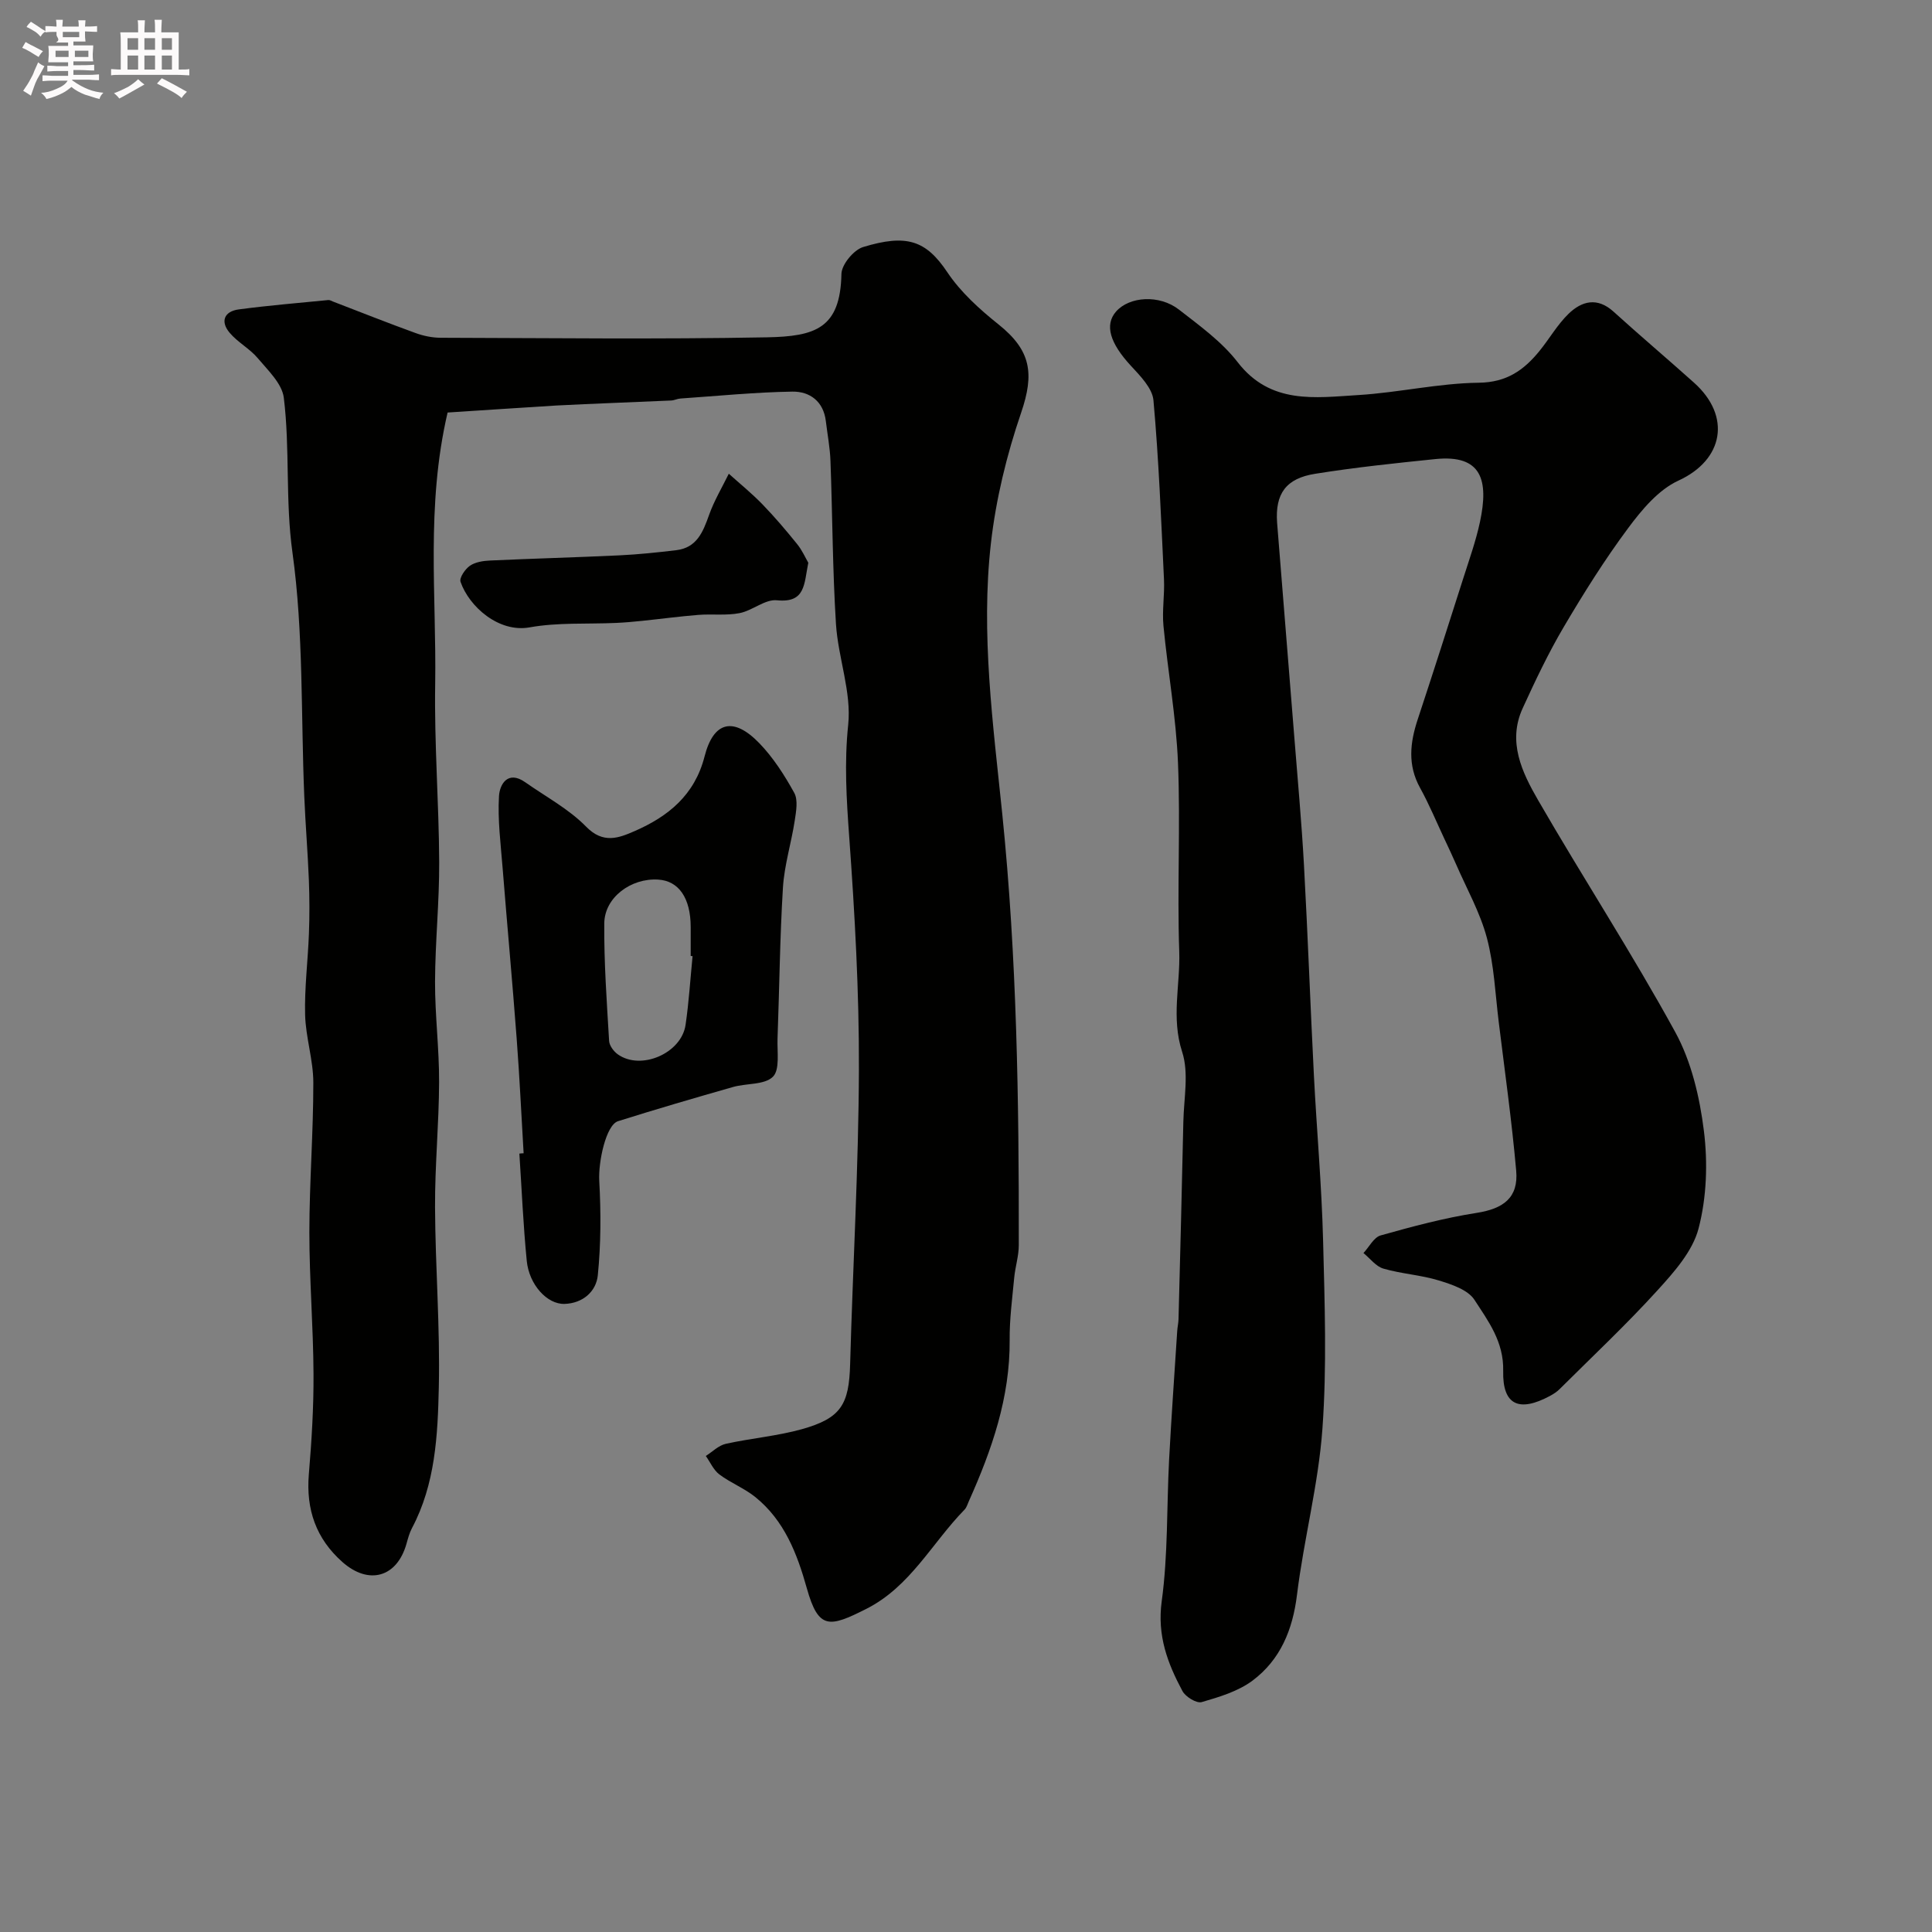
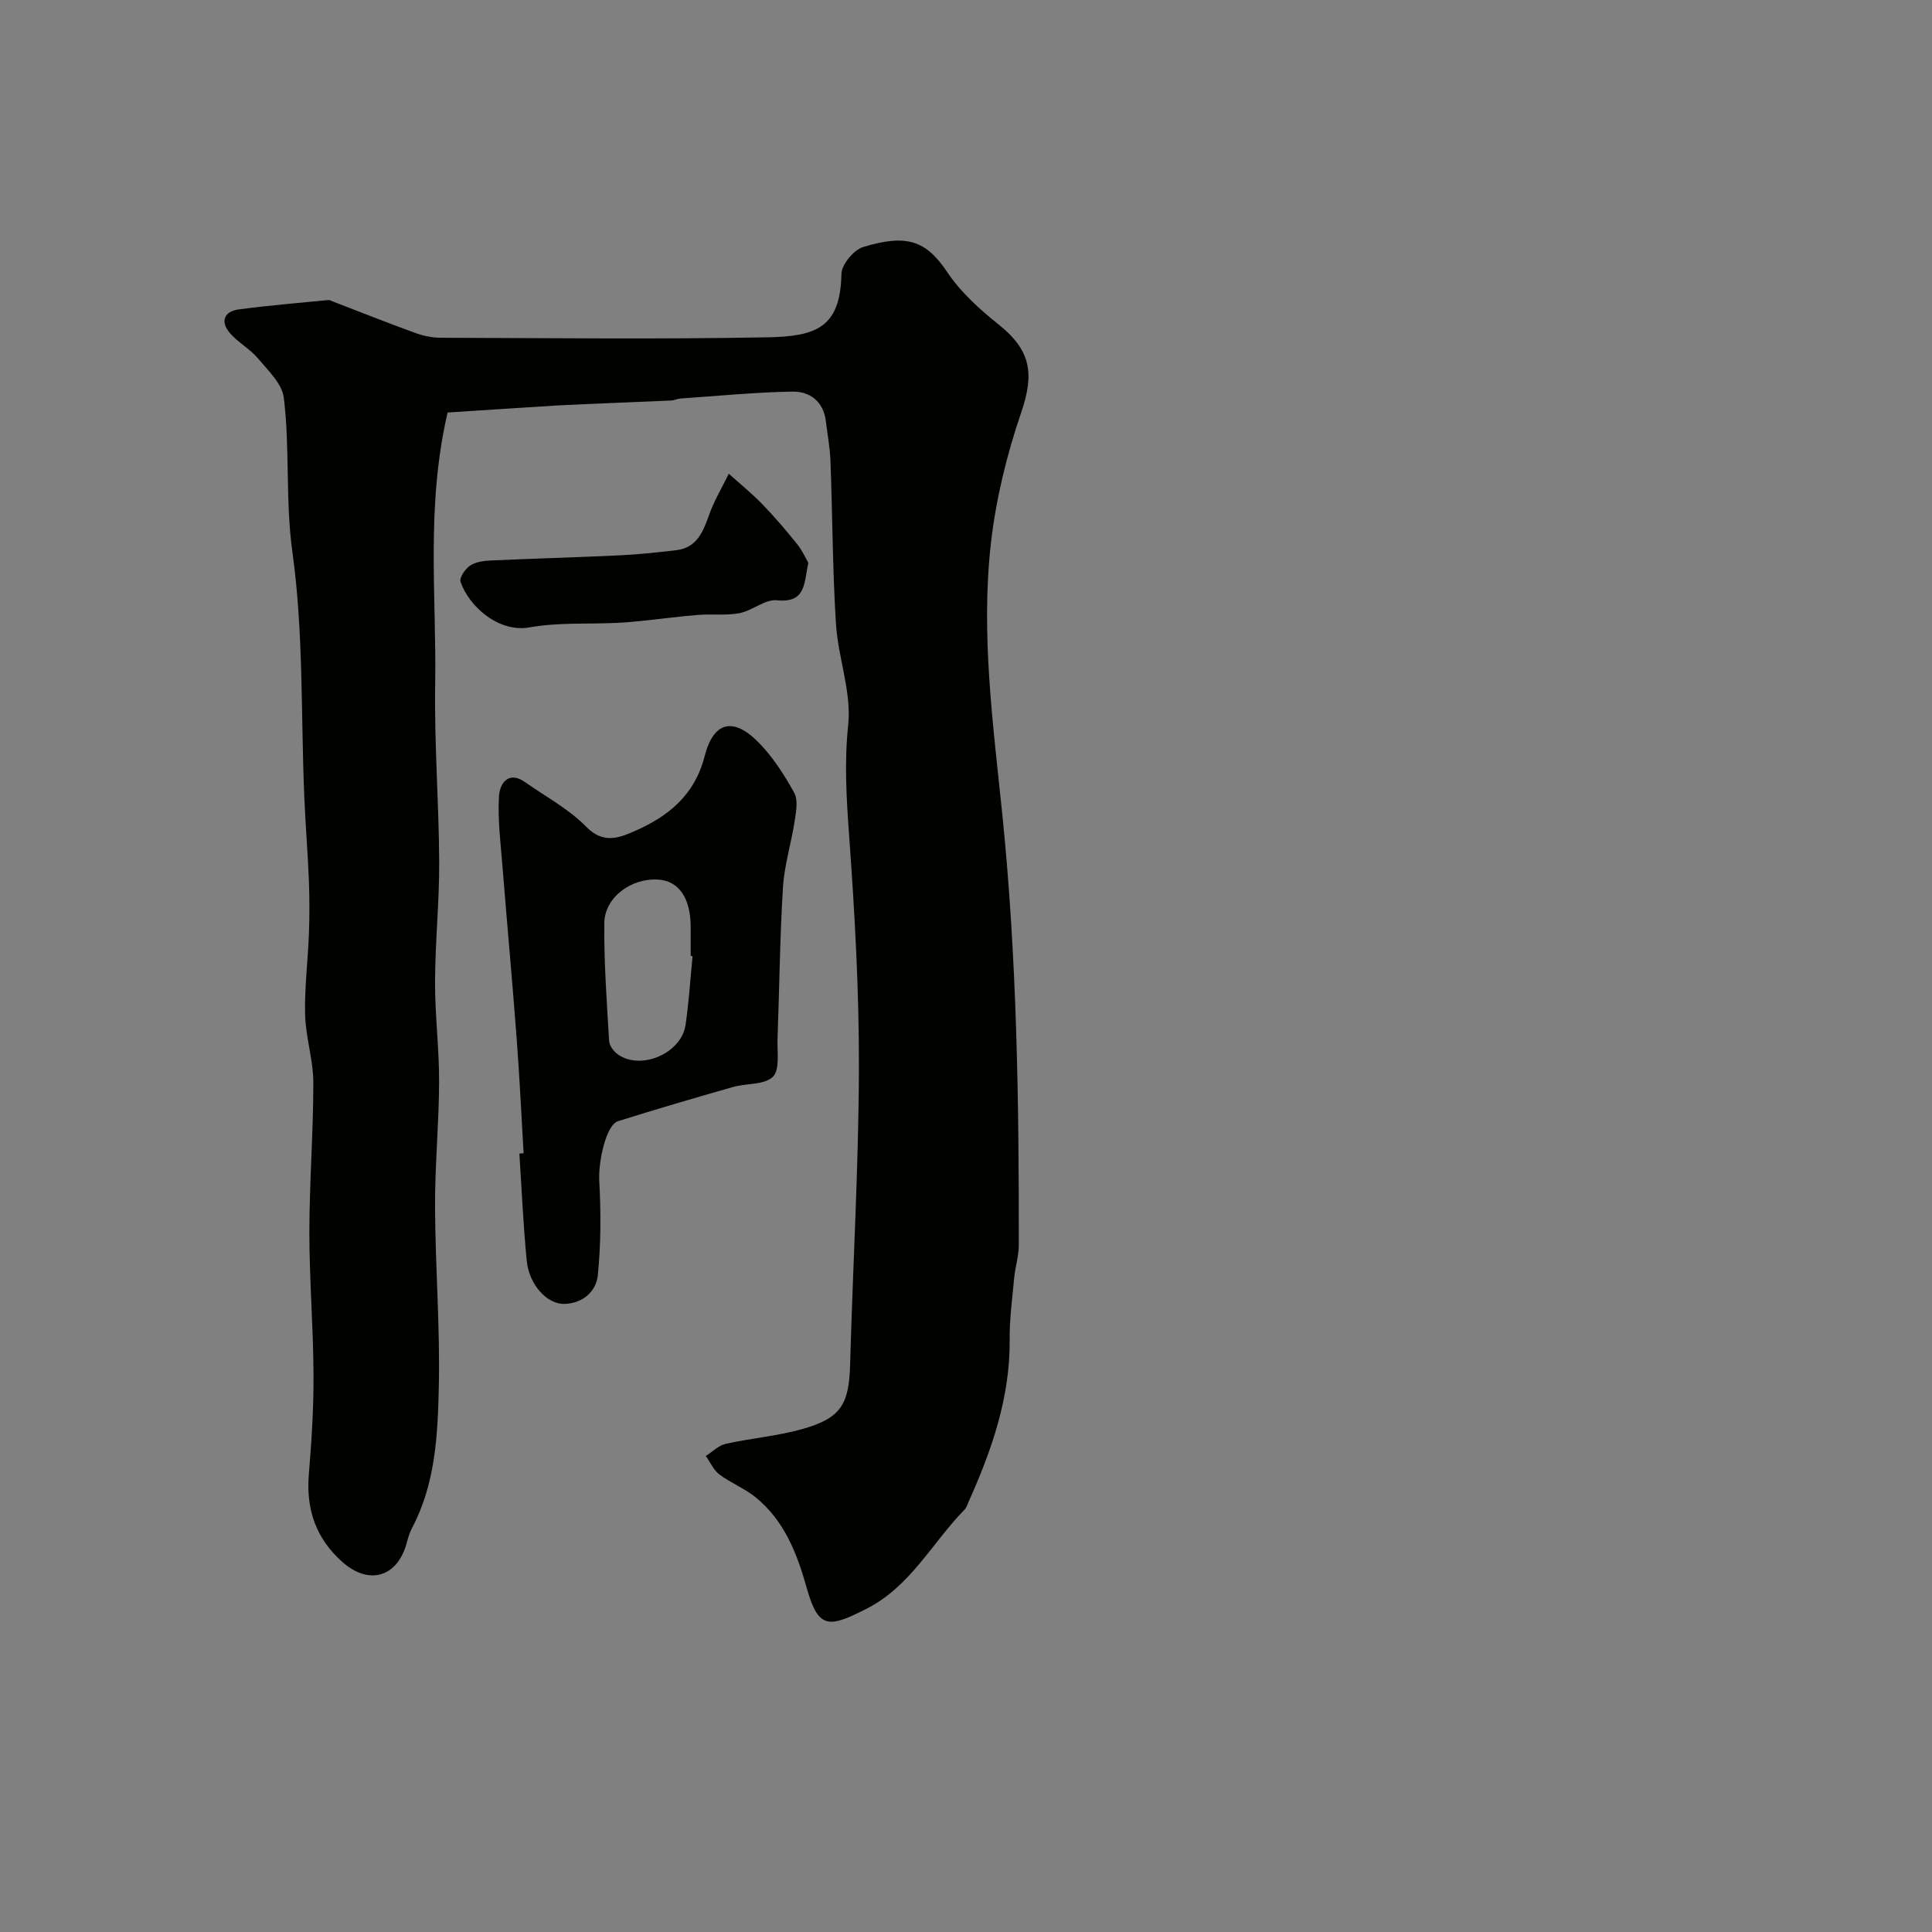
<svg xmlns="http://www.w3.org/2000/svg" enable-background="new 0 0 400 400" viewBox="0 0 400 400">
  <rect x="0" y="0" width="400" height="400" fill="#808080" stroke="none" />
-   <path d="m6.8 9.5c.6.3 1.3.7 2.1 1.1-.4.4-.7.8-.9 1.2-.7-.4-1.3-.8-1.8-1.1s-1.1-.6-1.6-.8c.2-.4.5-.8.7-1.2.4.2.8.5 1.5.8zm.9 6.9c-.3.6-.5 1.1-.7 1.7s-.4 1.1-.6 1.7c-.6-.4-1.1-.7-1.6-1 .7-1 1.2-1.8 1.5-2.4.3-.5.6-1.1.8-1.7.3-.6.5-1.2.8-1.8.3.3.8.6 1.3.8-.7 1.3-1.2 2.2-1.5 2.7zm.1-11c.4.3 1 .7 1.7 1.1-.5.2-.8.6-1.1 1.1-.5-.6-1-1-1.4-1.2s-.9-.6-1.5-.8c.2-.4.5-.7.9-1.1.5.3.9.6 1.4.9zm10.5 13.1c1 .4 2 .6 3.1.7-.4.4-.7.8-.8 1.3-.9-.2-1.9-.6-3-.9-1-.4-2-.9-2.8-1.6-.5.4-1.1.9-1.9 1.3s-1.9.9-3.3 1.2c-.1-.3-.5-.8-1.1-1.3 1 0 2.1-.3 3.2-.8 1.2-.5 1.9-1 2.3-1.7h-3.2c-.4 0-1 0-2 .1v-1.2c1 0 1.7.1 2 .1h3.3v-1h-2.3c-.2 0-.9 0-2 .1v-1.2c1.2 0 1.9.1 2 .1h2.3v-.8h-4.1c0-.7.1-1.2.1-1.6 0-.5 0-1.1-.1-1.8h4.1v-.7h-2.5c1-.6.1-1.1.1-1.6v-.6h-.5c-.4 0-1 0-1.8.1v-1.3c1.2 0 1.9.1 2.1.1h.2c0-.3 0-.8-.1-1.4h1.4c0 .6-.1 1-.1 1.4h3.4c0-.4 0-.8-.1-1.3h1.5c0 .4-.1.9-.1 1.3.7 0 1.5 0 2.5-.1v1.2c-1 0-1.8-.1-2.5-.1v.6c0 .3 0 .8.1 1.5h-2.5v.8h4.1c0 .7-.1 1.3-.1 1.8s0 1 .1 1.5h-4.1v.8h1.4c.8 0 1.8 0 2.9-.1v1.2c-1 0-1.9-.1-2.8-.1h-1.5v1h3.2c.3 0 1 0 2.1-.1v1.2c-1.1 0-1.8-.1-2.1-.1h-3.4l-.1.1c1.4 1 2.4 1.5 3.4 1.9zm-4.1-6.7v-1.3h-2.7v1.3zm2.2-4.1v-1.1h-3.4v1.1zm1.9 4.1v-1.3h-2.8v1.3z" fill="#fcfafa" />
-   <path d="m37 6.7v2.3 5.4c1 0 1.8 0 2.2-.1v1.3c-.6 0-1.5-.1-2.5-.1h-11.9c-.7 0-1.3 0-1.8.1v-1.3c.5 0 1.1.1 2 .1v-5.2c0-1 0-1.8-.1-2.5h3.7c0-1.3 0-2.1-.1-2.5h1.5c0 .4-.1 1.3-.1 2.5h2.2c0-1.2 0-2.1-.1-2.6h1.5c0 .4-.1 1.3-.1 2.6zm-12.3 13.7c-.3-.4-.7-.8-1.1-1.1 1.1-.4 2.1-.9 2.9-1.3.8-.5 1.5-1 2.1-1.6.4.4.9.8 1.3 1.1-2.5 1.4-4.2 2.4-5.2 2.9zm3.9-10.1v-2.4h-2.2v2.4zm0 4.1v-2.9h-2.2v2.9zm3.5-4.1v-2.4h-2.2v2.4zm0 4.1v-2.9h-2.2v2.9zm.4 2.9 1-1.1c.6.3 1.4.7 2.5 1.3s2 1.1 2.7 1.5c-.4.4-.8.8-1.1 1.3-.8-.8-2.5-1.7-5.1-3zm3.1-7v-2.4h-2.1v2.4zm0 4.1v-2.9h-2.1v2.9z" fill="#fcfafa" />
  <g fill="#010100">
    <path d="m92.67 85.41c-4.52 19.44-2.28 37.91-2.57 56.25-.2 12.26.77 24.53.83 36.8.04 8.27-.83 16.53-.86 24.8-.02 6.93.87 13.87.84 20.8-.03 8.63-.88 17.26-.84 25.89.06 12.43 1.06 24.88.78 37.3-.22 9.91-.71 20-5.56 29.14-.53 1-.82 2.13-1.13 3.22-1.96 6.96-7.8 8.63-13.27 3.79-5.47-4.85-7.55-10.89-6.95-18.15.58-6.91 1.01-13.86.97-20.8-.05-9.79-.86-19.57-.86-29.36.01-10.33.83-20.65.82-30.98-.01-4.67-1.58-9.33-1.7-14.02-.14-5.58.58-11.19.79-16.78.14-3.69.13-7.39-.01-11.08-.23-5.77-.71-11.52-.95-17.29-.71-16.87-.14-33.9-2.45-50.55-1.5-10.79-.49-21.45-1.79-32.04-.36-2.92-3.27-5.67-5.39-8.19-1.67-1.99-4.16-3.28-5.83-5.27-1.97-2.34-1.12-4.43 1.89-4.83 6.16-.82 12.36-1.33 18.55-1.94.3-.03.62.18.93.3 5.7 2.19 11.38 4.45 17.12 6.53 1.65.6 3.48.98 5.23.98 22.5.06 45 .33 67.49-.09 10.06-.19 15.24-1.84 15.46-13.13.04-1.94 2.53-4.96 4.48-5.56 9-2.74 13.01-1.41 17.44 5.21 2.77 4.14 6.69 7.68 10.62 10.82 6.71 5.37 7.44 10.14 4.66 18.28-2.98 8.71-5.21 17.87-6.25 27-2.13 18.73.46 37.59 2.35 56.08 3.04 29.77 3.46 59.46 3.42 89.25 0 2.25-.74 4.5-.95 6.76-.4 4.27-.98 8.56-.94 12.84.1 11.92-3.69 22.79-8.46 33.44-.27.59-.45 1.29-.89 1.73-6.73 6.89-11.22 15.94-20.33 20.54-7.66 3.87-9.9 4.34-12.31-4.25-2.02-7.21-4.66-14.05-10.68-18.91-2.26-1.82-5.1-2.92-7.43-4.67-1.21-.91-1.89-2.53-2.81-3.83 1.37-.86 2.64-2.18 4.13-2.51 5.22-1.16 10.62-1.6 15.75-3.03 8.13-2.28 9.77-5.11 10-13.44.56-20.37 1.75-40.74 1.82-61.11.05-16.03-.85-32.09-2.01-48.09-.56-7.78-1.04-15.32-.21-23.2.71-6.78-2.08-13.85-2.53-20.84-.71-11.24-.72-22.52-1.14-33.78-.1-2.76-.63-5.51-.96-8.26-.49-4.09-3.33-6.15-6.91-6.1-7.74.12-15.46.9-23.19 1.43-.65.04-1.27.38-1.92.41-7.94.36-15.89.63-23.83 1.04-7.63.46-15.29 1-22.46 1.45z" />
-     <path d="m264.41 108.22c1.18 14.74 2.38 29.48 3.55 44.23.7 8.87 1.52 17.73 2.01 26.61.8 14.53 1.32 29.07 2.06 43.6.58 11.37 1.61 22.73 1.9 34.11.33 13.03.8 26.12-.14 39.09-.83 11.5-3.85 22.83-5.26 34.32-.89 7.27-3.45 13.45-9.19 17.76-2.98 2.23-6.88 3.4-10.54 4.46-1.06.31-3.35-1.09-3.99-2.29-3.08-5.75-5.26-11.49-4.29-18.58 1.32-9.66 1.02-19.53 1.53-29.31.47-8.89 1.11-17.77 1.68-26.65.05-.82.25-1.63.27-2.45.35-13.62.71-27.25 1-40.87.1-4.85 1.18-10.09-.25-14.48-2.3-7.07-.37-13.88-.6-20.76-.45-13.02.27-26.08-.26-39.09-.39-9.48-2.1-18.89-3.01-28.36-.3-3.17.26-6.41.11-9.6-.59-12.37-1.07-24.76-2.18-37.08-.23-2.53-2.76-5.08-4.7-7.18-4.28-4.64-5.48-8.43-3.03-11.21 2.75-3.12 8.95-3.55 13.01-.39 4.29 3.34 8.87 6.64 12.14 10.87 6.82 8.84 16.06 7.36 25.02 6.82 8.33-.51 16.61-2.45 24.92-2.55 5.77-.07 9.32-2.6 12.55-6.56 2.06-2.53 3.71-5.46 6.03-7.71 2.74-2.65 5.95-3.5 9.31-.45 5.49 4.98 11.16 9.77 16.68 14.72 7.72 6.91 6.17 15.95-3.25 20.27-4.12 1.89-7.57 6.02-10.39 9.82-4.86 6.53-9.21 13.47-13.35 20.49-3.18 5.4-5.89 11.11-8.5 16.82-3.18 6.95-.12 13.28 3.2 19.03 9.3 16.1 19.46 31.71 28.39 48.01 3.34 6.1 5.06 13.45 5.93 20.43.83 6.64.58 13.8-1.1 20.23-1.23 4.73-5.09 9.06-8.56 12.87-6.43 7.07-13.42 13.63-20.2 20.38-.57.57-1.28 1.03-2 1.42-6.38 3.43-9.85 1.93-9.69-5.16.14-6.08-3.1-10.33-5.95-14.73-1.35-2.09-4.72-3.2-7.4-4.02-3.72-1.14-7.72-1.36-11.46-2.45-1.55-.45-2.75-2.11-4.12-3.22 1.18-1.26 2.14-3.25 3.56-3.65 6.54-1.84 13.15-3.61 19.85-4.66 5.59-.87 8.71-3.16 8.21-8.75-.91-10.27-2.35-20.5-3.61-30.74-.72-5.84-.96-11.82-2.46-17.46-1.4-5.26-4.17-10.16-6.36-15.2-.78-1.79-1.62-3.56-2.45-5.33-1.65-3.52-3.15-7.14-5.03-10.54-2.6-4.71-2.07-9.34-.48-14.15 3.21-9.71 6.32-19.45 9.43-29.2 1.23-3.87 2.61-7.72 3.46-11.68 1.85-8.68.37-14.01-9.26-13.02-8.3.85-16.61 1.72-24.84 3.04-6.07.95-8.33 4.13-7.9 10.13z" />
    <path d="m108.41 238.77c-.47-7.92-.84-15.85-1.44-23.76-.89-11.82-1.98-23.62-2.92-35.43-.39-4.91-1.03-9.86-.74-14.75.14-2.4 1.8-5.43 5.44-2.87 4.26 3 9.02 5.53 12.61 9.2 3.53 3.61 6.75 2.34 10.01.92 6.96-3.03 12.45-7.45 14.5-15.46 1.86-7.3 6-8.27 11.34-2.75 2.88 2.98 5.21 6.62 7.23 10.28.82 1.5.39 3.85.1 5.76-.71 4.63-2.15 9.2-2.44 13.84-.64 10.41-.73 20.84-1.12 31.27-.1 2.73.52 6.45-.96 7.91-1.74 1.72-5.46 1.32-8.25 2.12-7.96 2.27-15.92 4.59-23.81 7.08-2.5.79-4.11 8.42-3.89 12.37.36 6.49.35 13.07-.3 19.53-.34 3.38-3.12 5.82-6.91 5.93-3.58.1-7.31-3.97-7.8-8.9-.73-7.39-1.04-14.81-1.53-22.22.3-.04.59-.06.88-.07zm34.98-40.81c-.13-.01-.26-.03-.39-.04 0-2 0-4 0-6-.01-5.98-2.46-9.55-6.73-9.81-5.62-.35-11.11 3.69-11.16 9.06-.07 8.11.52 16.24 1 24.35.06.97.95 2.17 1.8 2.77 4.79 3.41 13.18-.21 14.03-6.11.69-4.71.98-9.48 1.45-14.22z" />
    <path d="m167.35 116.51c-.9 4.43-.56 8.37-6.5 7.77-2.45-.25-5.06 2.14-7.72 2.66-2.77.54-5.72.14-8.57.37-3.88.31-7.74.83-11.61 1.23-1.8.19-3.6.35-5.41.43-5.97.27-12.06-.13-17.89.92-6.39 1.15-12.53-4.3-14.3-9.43-.29-.82.94-2.63 1.93-3.32 1.12-.77 2.75-1.03 4.18-1.09 8.92-.41 17.86-.65 26.78-1.07 3.93-.19 7.86-.6 11.78-1.07 4.25-.51 5.53-3.77 6.78-7.28 1.05-2.96 2.7-5.71 4.09-8.55 2.34 2.1 4.79 4.09 6.97 6.34 2.52 2.6 4.87 5.37 7.14 8.18 1.07 1.3 1.76 2.9 2.35 3.91z" />
  </g>
</svg>